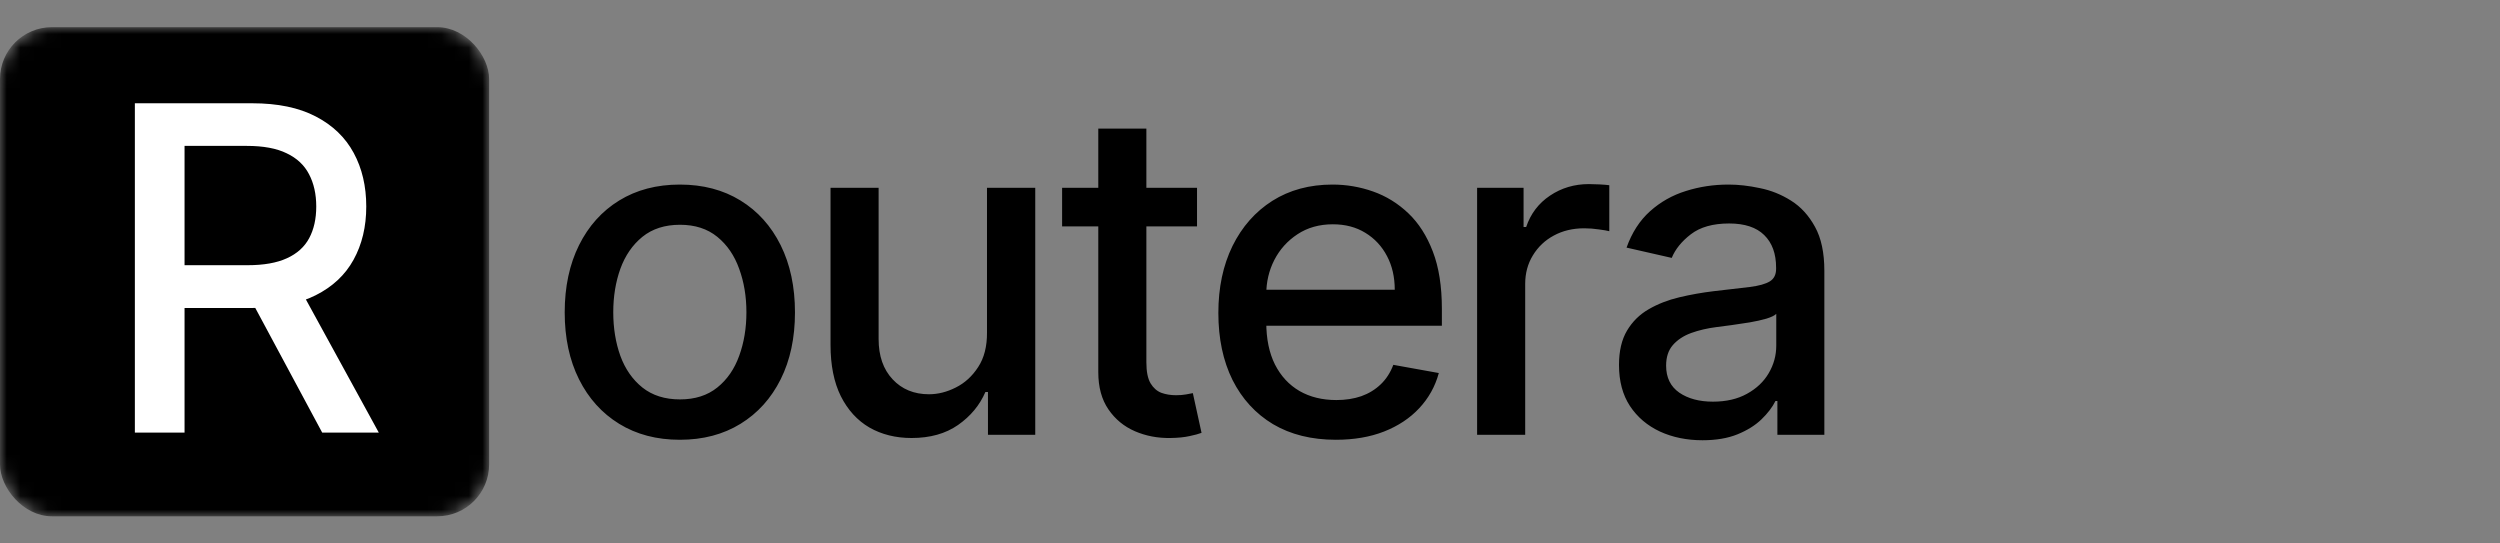
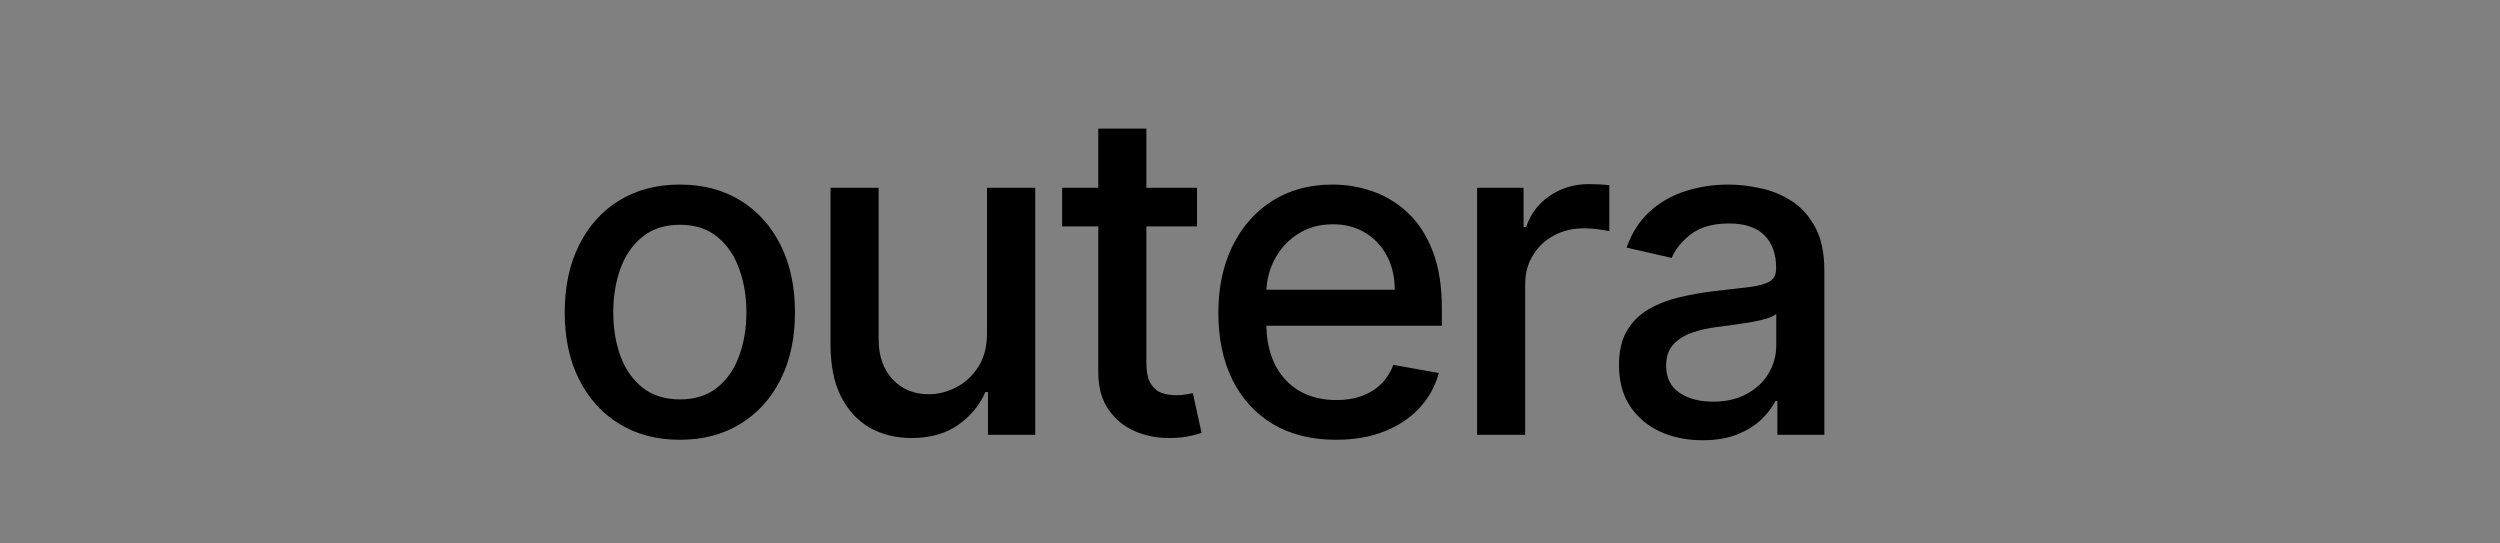
<svg xmlns="http://www.w3.org/2000/svg" width="184" height="40" viewBox="0 0 184 40" fill="none">
  <rect x="0" y="0" width="184" height="40" fill="#808080" stroke="none" />
  <mask id="mask0_44_120" style="mask-type:alpha" maskUnits="userSpaceOnUse" x="0" y="2" width="36" height="36">
-     <rect y="2" width="36" height="36" rx="3.819" fill="black" />
-   </mask>
+     </mask>
  <g mask="url(#mask0_44_120)">
    <rect y="2" width="36" height="36" rx="3.819" fill="black" />
    <path d="M9.926 31.84V7.601H18.565C20.443 7.601 22.002 7.925 23.24 8.572C24.487 9.219 25.418 10.114 26.034 11.258C26.649 12.394 26.957 13.708 26.957 15.199C26.957 16.683 26.645 17.989 26.022 19.117C25.406 20.237 24.475 21.109 23.229 21.733C21.99 22.356 20.431 22.668 18.554 22.668H12.009V19.519H18.222C19.406 19.519 20.368 19.35 21.11 19.01C21.86 18.671 22.408 18.178 22.755 17.531C23.102 16.884 23.276 16.107 23.276 15.199C23.276 14.284 23.098 13.491 22.743 12.82C22.396 12.15 21.848 11.637 21.098 11.282C20.357 10.919 19.382 10.738 18.175 10.738H13.583V31.84H9.926ZM21.891 20.904L27.88 31.84H23.714L17.843 20.904H21.891Z" fill="white" />
  </g>
  <path d="M50.036 32.367C48.332 32.367 46.845 31.976 45.574 31.195C44.304 30.414 43.318 29.321 42.616 27.917C41.913 26.512 41.562 24.871 41.562 22.993C41.562 21.108 41.913 19.459 42.616 18.046C43.318 16.634 44.304 15.537 45.574 14.756C46.845 13.975 48.332 13.584 50.036 13.584C51.741 13.584 53.228 13.975 54.498 14.756C55.769 15.537 56.755 16.634 57.457 18.046C58.159 19.459 58.51 21.108 58.51 22.993C58.51 24.871 58.159 26.512 57.457 27.917C56.755 29.321 55.769 30.414 54.498 31.195C53.228 31.976 51.741 32.367 50.036 32.367ZM50.048 29.396C51.153 29.396 52.068 29.104 52.794 28.52C53.52 27.936 54.056 27.159 54.404 26.189C54.759 25.218 54.936 24.149 54.936 22.982C54.936 21.822 54.759 20.756 54.404 19.786C54.056 18.808 53.52 18.023 52.794 17.431C52.068 16.839 51.153 16.543 50.048 16.543C48.936 16.543 48.013 16.839 47.279 17.431C46.553 18.023 46.012 18.808 45.657 19.786C45.31 20.756 45.136 21.822 45.136 22.982C45.136 24.149 45.31 25.218 45.657 26.189C46.012 27.159 46.553 27.936 47.279 28.52C48.013 29.104 48.936 29.396 50.048 29.396ZM72.643 24.461V13.821H76.194V32H72.714V28.852H72.525C72.107 29.822 71.436 30.631 70.513 31.278C69.597 31.917 68.457 32.237 67.092 32.237C65.925 32.237 64.891 31.98 63.992 31.467C63.1 30.947 62.398 30.177 61.885 29.16C61.38 28.142 61.127 26.883 61.127 25.384V13.821H64.666V24.958C64.666 26.197 65.009 27.183 65.696 27.917C66.382 28.651 67.274 29.017 68.371 29.017C69.033 29.017 69.692 28.852 70.347 28.52C71.01 28.189 71.558 27.688 71.992 27.017C72.434 26.347 72.651 25.494 72.643 24.461ZM88.101 13.821V16.661H78.171V13.821H88.101ZM80.834 9.466H84.373V26.662C84.373 27.349 84.476 27.866 84.681 28.213C84.886 28.552 85.15 28.785 85.474 28.911C85.805 29.029 86.164 29.088 86.551 29.088C86.835 29.088 87.084 29.069 87.296 29.029C87.51 28.99 87.675 28.958 87.794 28.935L88.433 31.858C88.228 31.937 87.936 32.016 87.557 32.095C87.178 32.181 86.705 32.229 86.137 32.237C85.206 32.252 84.338 32.087 83.533 31.74C82.728 31.392 82.077 30.856 81.58 30.13C81.083 29.404 80.834 28.493 80.834 27.396V9.466ZM98.322 32.367C96.531 32.367 94.989 31.984 93.695 31.219C92.409 30.446 91.415 29.361 90.712 27.964C90.018 26.56 89.671 24.915 89.671 23.029C89.671 21.167 90.018 19.526 90.712 18.105C91.415 16.685 92.393 15.576 93.647 14.78C94.91 13.983 96.385 13.584 98.074 13.584C99.1 13.584 100.094 13.754 101.056 14.093C102.019 14.432 102.883 14.965 103.648 15.691C104.414 16.417 105.017 17.36 105.459 18.52C105.901 19.672 106.122 21.072 106.122 22.721V23.976H91.671V21.325H102.654C102.654 20.393 102.465 19.569 102.086 18.851C101.707 18.125 101.175 17.553 100.488 17.135C99.81 16.717 99.013 16.508 98.097 16.508C97.103 16.508 96.235 16.752 95.494 17.241C94.76 17.723 94.192 18.354 93.79 19.135C93.395 19.908 93.198 20.749 93.198 21.656V23.727C93.198 24.942 93.411 25.976 93.837 26.828C94.271 27.68 94.874 28.331 95.648 28.781C96.421 29.223 97.324 29.444 98.358 29.444C99.029 29.444 99.64 29.349 100.192 29.16C100.745 28.962 101.222 28.67 101.624 28.284C102.027 27.897 102.335 27.42 102.548 26.852L105.897 27.455C105.629 28.442 105.147 29.305 104.453 30.047C103.767 30.781 102.903 31.353 101.861 31.763C100.828 32.166 99.648 32.367 98.322 32.367ZM108.715 32V13.821H112.135V16.709H112.325C112.656 15.73 113.24 14.961 114.076 14.401C114.921 13.833 115.875 13.549 116.941 13.549C117.162 13.549 117.422 13.557 117.722 13.572C118.029 13.588 118.27 13.608 118.444 13.632V17.017C118.302 16.977 118.049 16.934 117.686 16.886C117.323 16.831 116.96 16.803 116.597 16.803C115.761 16.803 115.015 16.981 114.361 17.336C113.714 17.683 113.201 18.169 112.822 18.792C112.443 19.407 112.254 20.11 112.254 20.898V32H108.715ZM125.301 32.402C124.149 32.402 123.107 32.189 122.176 31.763C121.245 31.329 120.507 30.702 119.963 29.881C119.426 29.061 119.158 28.055 119.158 26.863C119.158 25.838 119.355 24.994 119.75 24.331C120.144 23.668 120.677 23.143 121.348 22.757C122.018 22.37 122.768 22.078 123.596 21.881C124.425 21.684 125.269 21.534 126.129 21.431C127.218 21.305 128.102 21.202 128.78 21.123C129.459 21.037 129.952 20.898 130.26 20.709C130.567 20.52 130.721 20.212 130.721 19.786V19.703C130.721 18.669 130.429 17.869 129.845 17.3C129.269 16.732 128.409 16.448 127.265 16.448C126.074 16.448 125.135 16.713 124.448 17.241C123.77 17.762 123.3 18.342 123.04 18.981L119.714 18.224C120.109 17.119 120.685 16.227 121.442 15.549C122.208 14.863 123.087 14.365 124.082 14.058C125.076 13.742 126.121 13.584 127.218 13.584C127.944 13.584 128.713 13.671 129.526 13.845C130.346 14.01 131.112 14.318 131.822 14.768C132.54 15.217 133.128 15.861 133.585 16.697C134.043 17.525 134.272 18.602 134.272 19.928V32H130.816V29.515H130.674C130.445 29.972 130.102 30.422 129.644 30.864C129.187 31.306 128.599 31.673 127.881 31.965C127.163 32.256 126.303 32.402 125.301 32.402ZM126.07 29.562C127.048 29.562 127.885 29.369 128.579 28.982C129.281 28.595 129.814 28.09 130.177 27.467C130.548 26.836 130.733 26.161 130.733 25.443V23.1C130.607 23.226 130.362 23.344 129.999 23.455C129.644 23.558 129.238 23.648 128.78 23.727C128.323 23.798 127.877 23.865 127.443 23.928C127.009 23.984 126.646 24.031 126.354 24.07C125.668 24.157 125.04 24.303 124.472 24.508C123.912 24.713 123.462 25.009 123.123 25.396C122.792 25.775 122.626 26.28 122.626 26.911C122.626 27.787 122.949 28.449 123.596 28.899C124.243 29.341 125.068 29.562 126.07 29.562Z" fill="black" />
</svg>